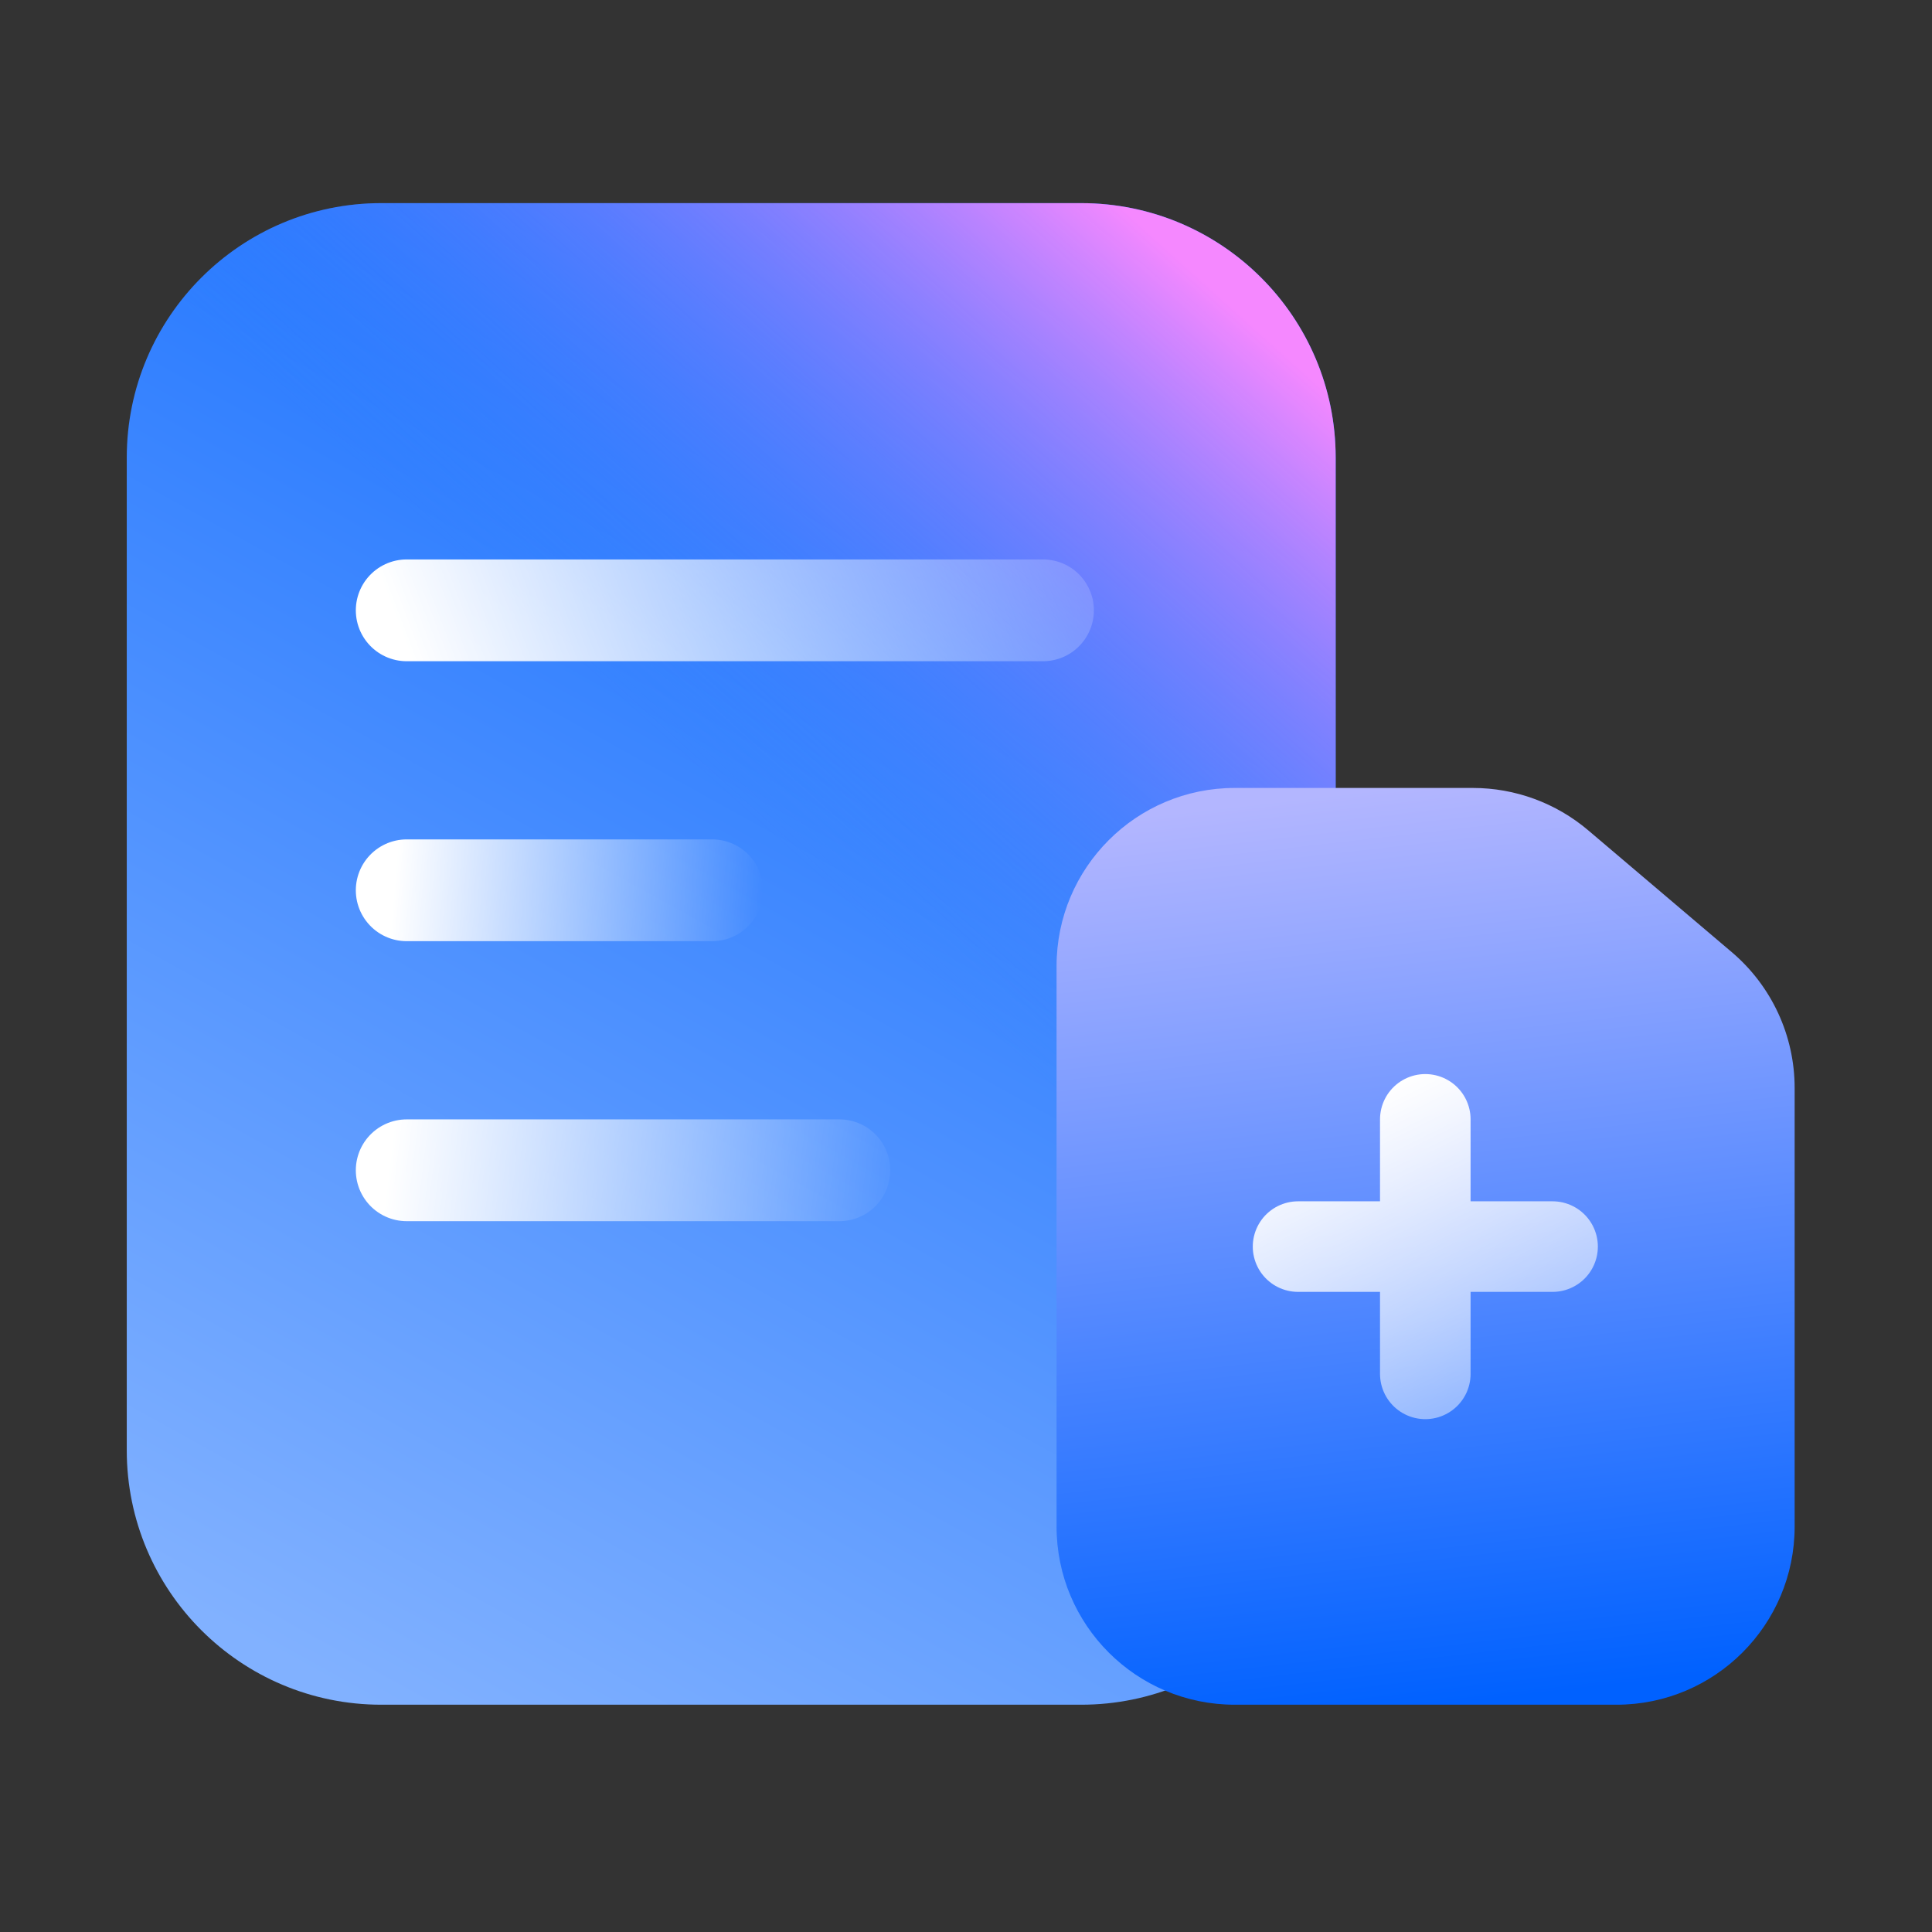
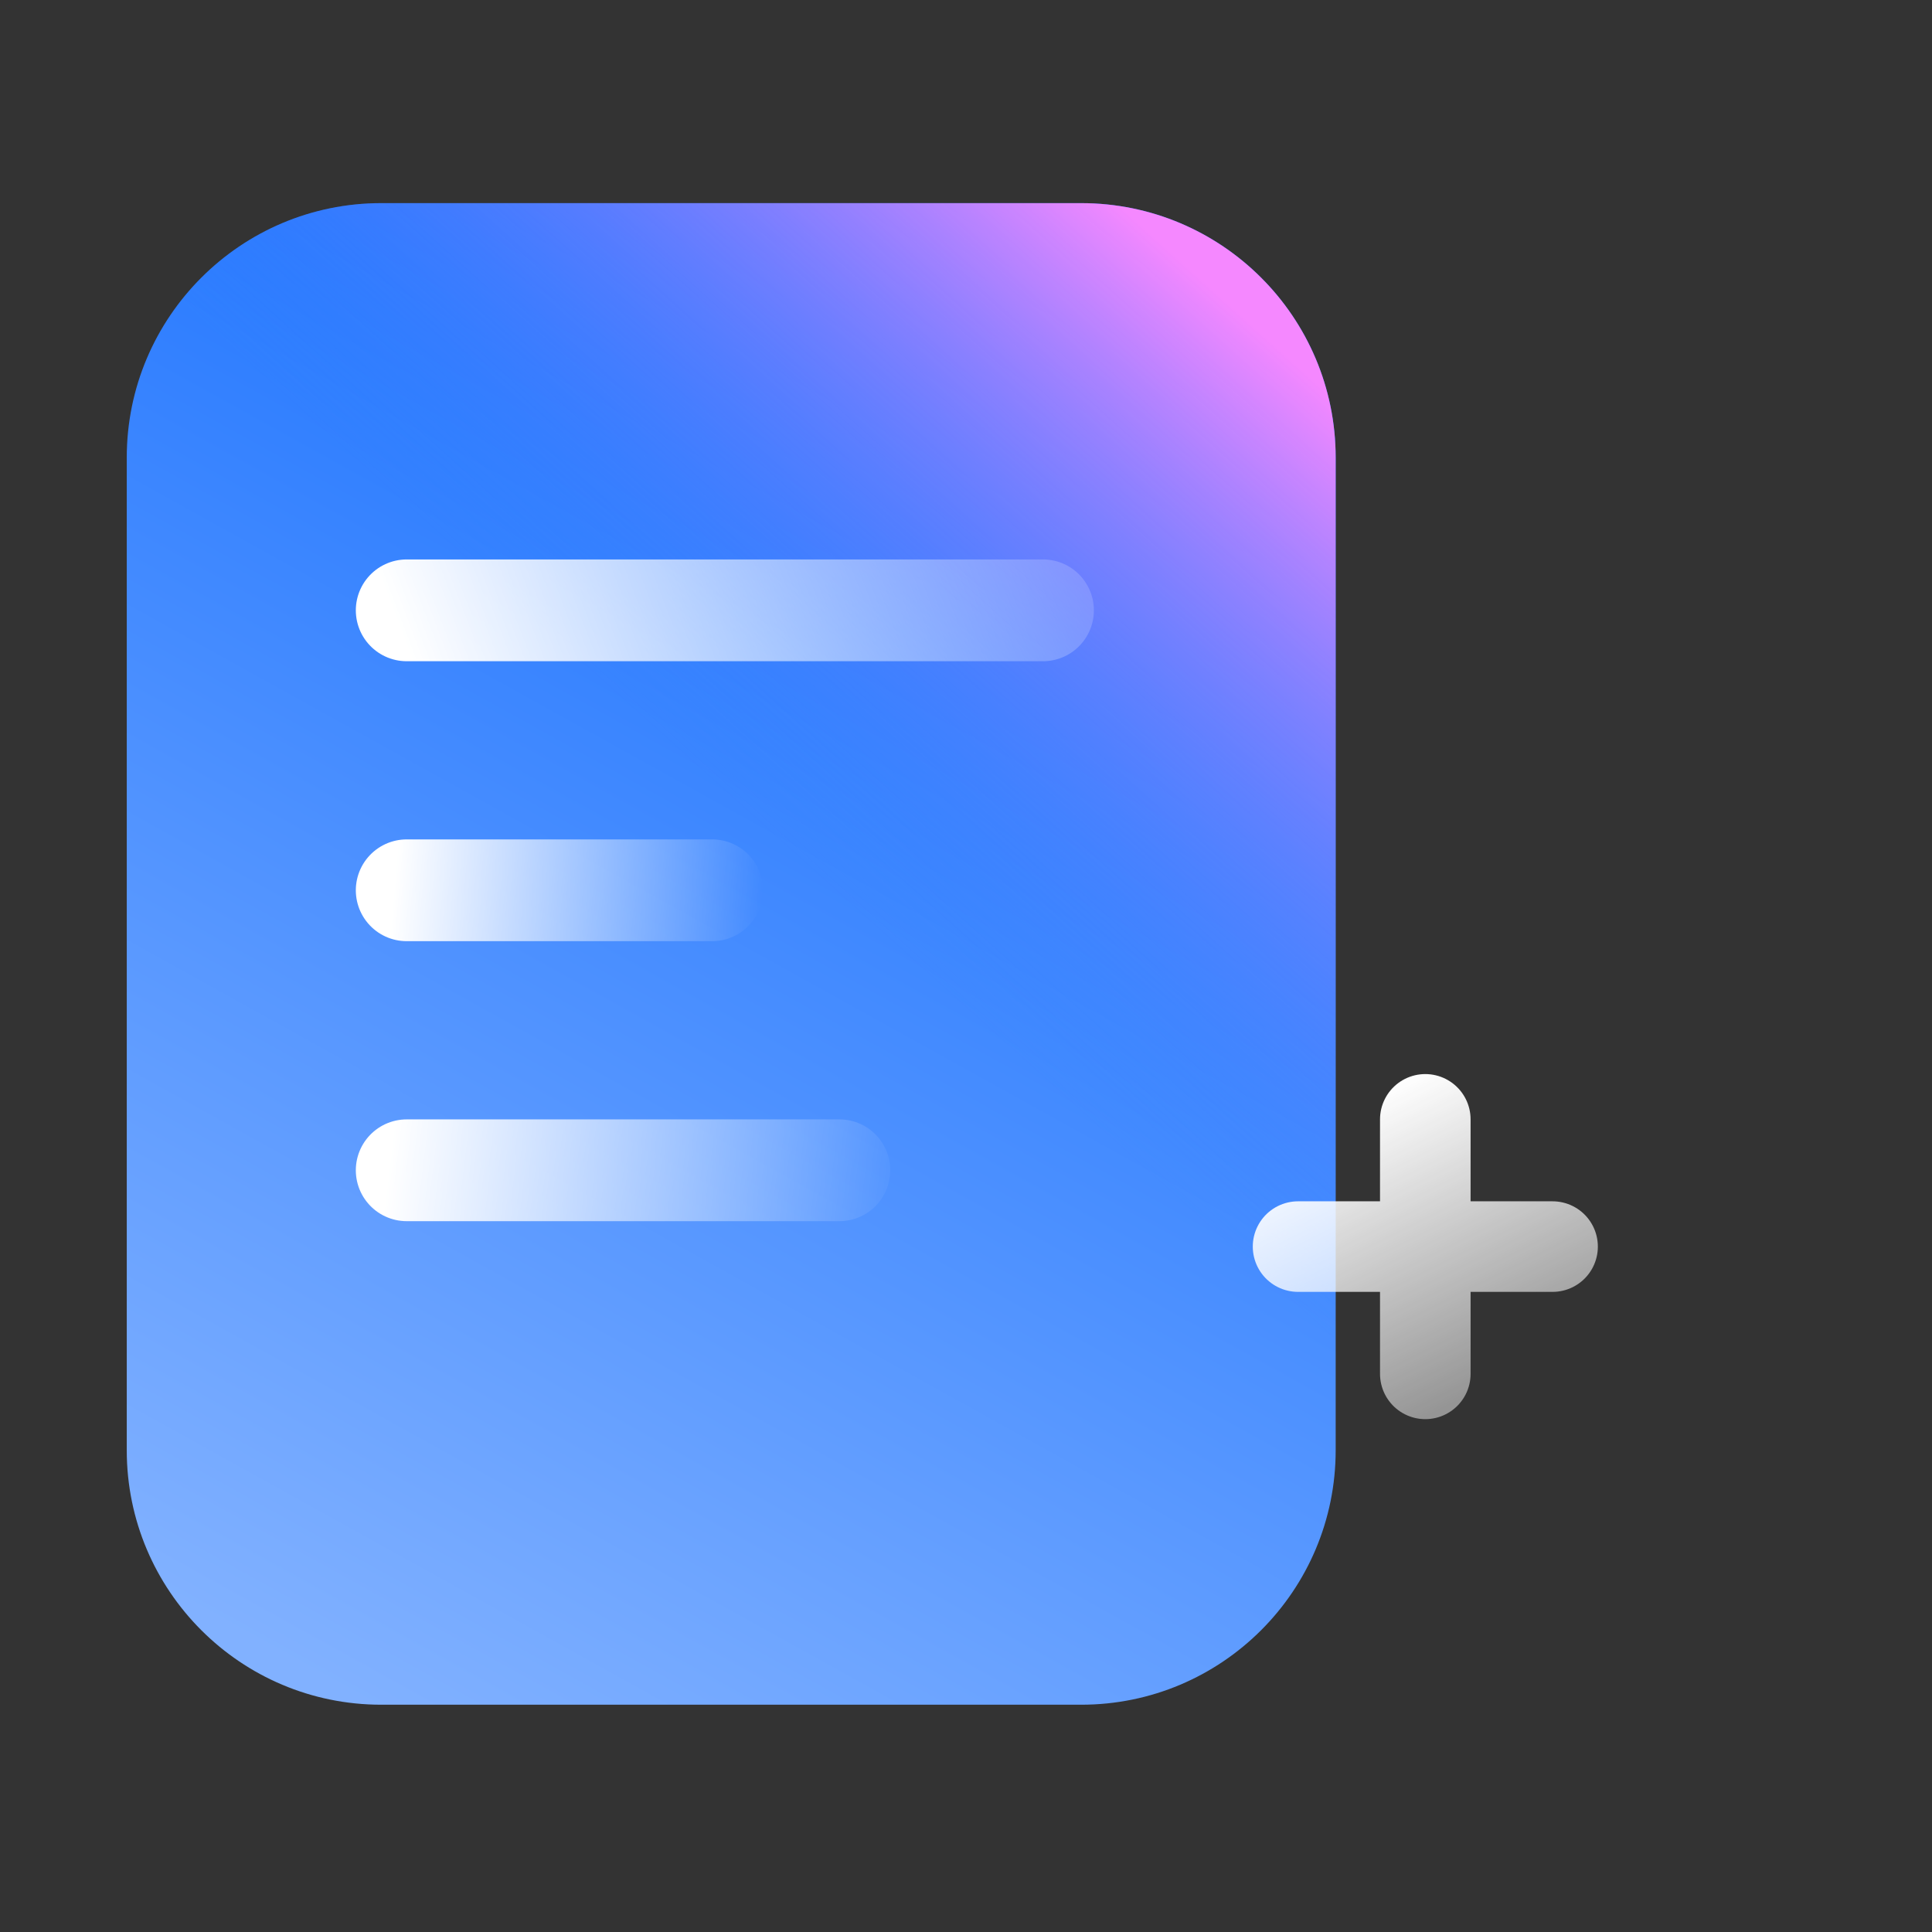
<svg xmlns="http://www.w3.org/2000/svg" width="64" height="64" viewBox="0 0 64 64" fill="none">
  <rect x="0" y="0" width="64" height="64" fill="#333333" stroke="none" />
  <path d="M4.199 15.16C4.199 10.503 7.974 6.729 12.63 6.729L35.815 6.729C40.472 6.729 44.246 10.503 44.246 15.16V48.041C44.246 52.697 40.472 56.471 35.815 56.471H12.63C7.974 56.471 4.199 52.697 4.199 48.041V15.16Z" fill="url(#paint0_linear_1113_90816)" />
  <path d="M4.199 15.16C4.199 10.503 7.974 6.729 12.63 6.729L35.815 6.729C40.472 6.729 44.246 10.503 44.246 15.16V48.041C44.246 52.697 40.472 56.471 35.815 56.471H12.63C7.974 56.471 4.199 52.697 4.199 48.041V15.16Z" fill="url(#paint1_linear_1113_90816)" />
  <path d="M34.55 20.218L13.473 20.218" stroke="url(#paint2_linear_1113_90816)" stroke-width="3.372" stroke-linecap="round" stroke-linejoin="round" />
  <path d="M27.805 38.767H13.473" stroke="url(#paint3_linear_1113_90816)" stroke-width="3.372" stroke-linecap="round" stroke-linejoin="round" />
  <path d="M23.59 29.492H13.473" stroke="url(#paint4_linear_1113_90816)" stroke-width="3.372" stroke-linecap="round" stroke-linejoin="round" />
-   <path d="M35 32.004C35 28.744 37.642 26.102 40.902 26.102H48.79C50.189 26.102 51.542 26.599 52.609 27.503L57.366 31.54C58.688 32.662 59.45 34.307 59.45 36.04V50.569C59.45 53.829 56.807 56.471 53.548 56.471H40.902C37.642 56.471 35 53.829 35 50.569V32.004Z" fill="url(#paint5_linear_1113_90816)" />
  <path d="M43 41.295H47.215M47.215 41.295V45.511M47.215 41.295H51.431M47.215 41.295V37.08" stroke="url(#paint6_linear_1113_90816)" stroke-width="3" stroke-linecap="round" stroke-linejoin="round" />
  <defs>
    <linearGradient id="paint0_linear_1113_90816" x1="37.88" y1="2.34" x2="8.863" y2="54.668" gradientUnits="userSpaceOnUse">
      <stop stop-color="#0061FF" />
      <stop offset="1" stop-color="#81B1FF" />
    </linearGradient>
    <linearGradient id="paint1_linear_1113_90816" x1="45.932" y1="14.738" x2="30.408" y2="32" gradientUnits="userSpaceOnUse">
      <stop stop-color="#F588FF" />
      <stop offset="1" stop-color="#3885FF" stop-opacity="0" />
    </linearGradient>
    <linearGradient id="paint2_linear_1113_90816" x1="12.972" y1="20.123" x2="37.226" y2="10.908" gradientUnits="userSpaceOnUse">
      <stop stop-color="white" />
      <stop offset="1" stop-color="white" stop-opacity="0" />
    </linearGradient>
    <linearGradient id="paint3_linear_1113_90816" x1="12.815" y1="39.267" x2="29.881" y2="41.34" gradientUnits="userSpaceOnUse">
      <stop stop-color="white" />
      <stop offset="1" stop-color="white" stop-opacity="0" />
    </linearGradient>
    <linearGradient id="paint4_linear_1113_90816" x1="13.008" y1="29.992" x2="25.144" y2="31.032" gradientUnits="userSpaceOnUse">
      <stop stop-color="white" />
      <stop offset="1" stop-color="white" stop-opacity="0" />
    </linearGradient>
    <linearGradient id="paint5_linear_1113_90816" x1="57.569" y1="55.386" x2="54.113" y2="25.162" gradientUnits="userSpaceOnUse">
      <stop stop-color="#0061FF" />
      <stop offset="1" stop-color="#B3B6FF" />
    </linearGradient>
    <linearGradient id="paint6_linear_1113_90816" x1="45.529" y1="36.237" x2="50.166" y2="45.511" gradientUnits="userSpaceOnUse">
      <stop stop-color="white" />
      <stop offset="1" stop-color="white" stop-opacity="0.48" />
    </linearGradient>
  </defs>
</svg>